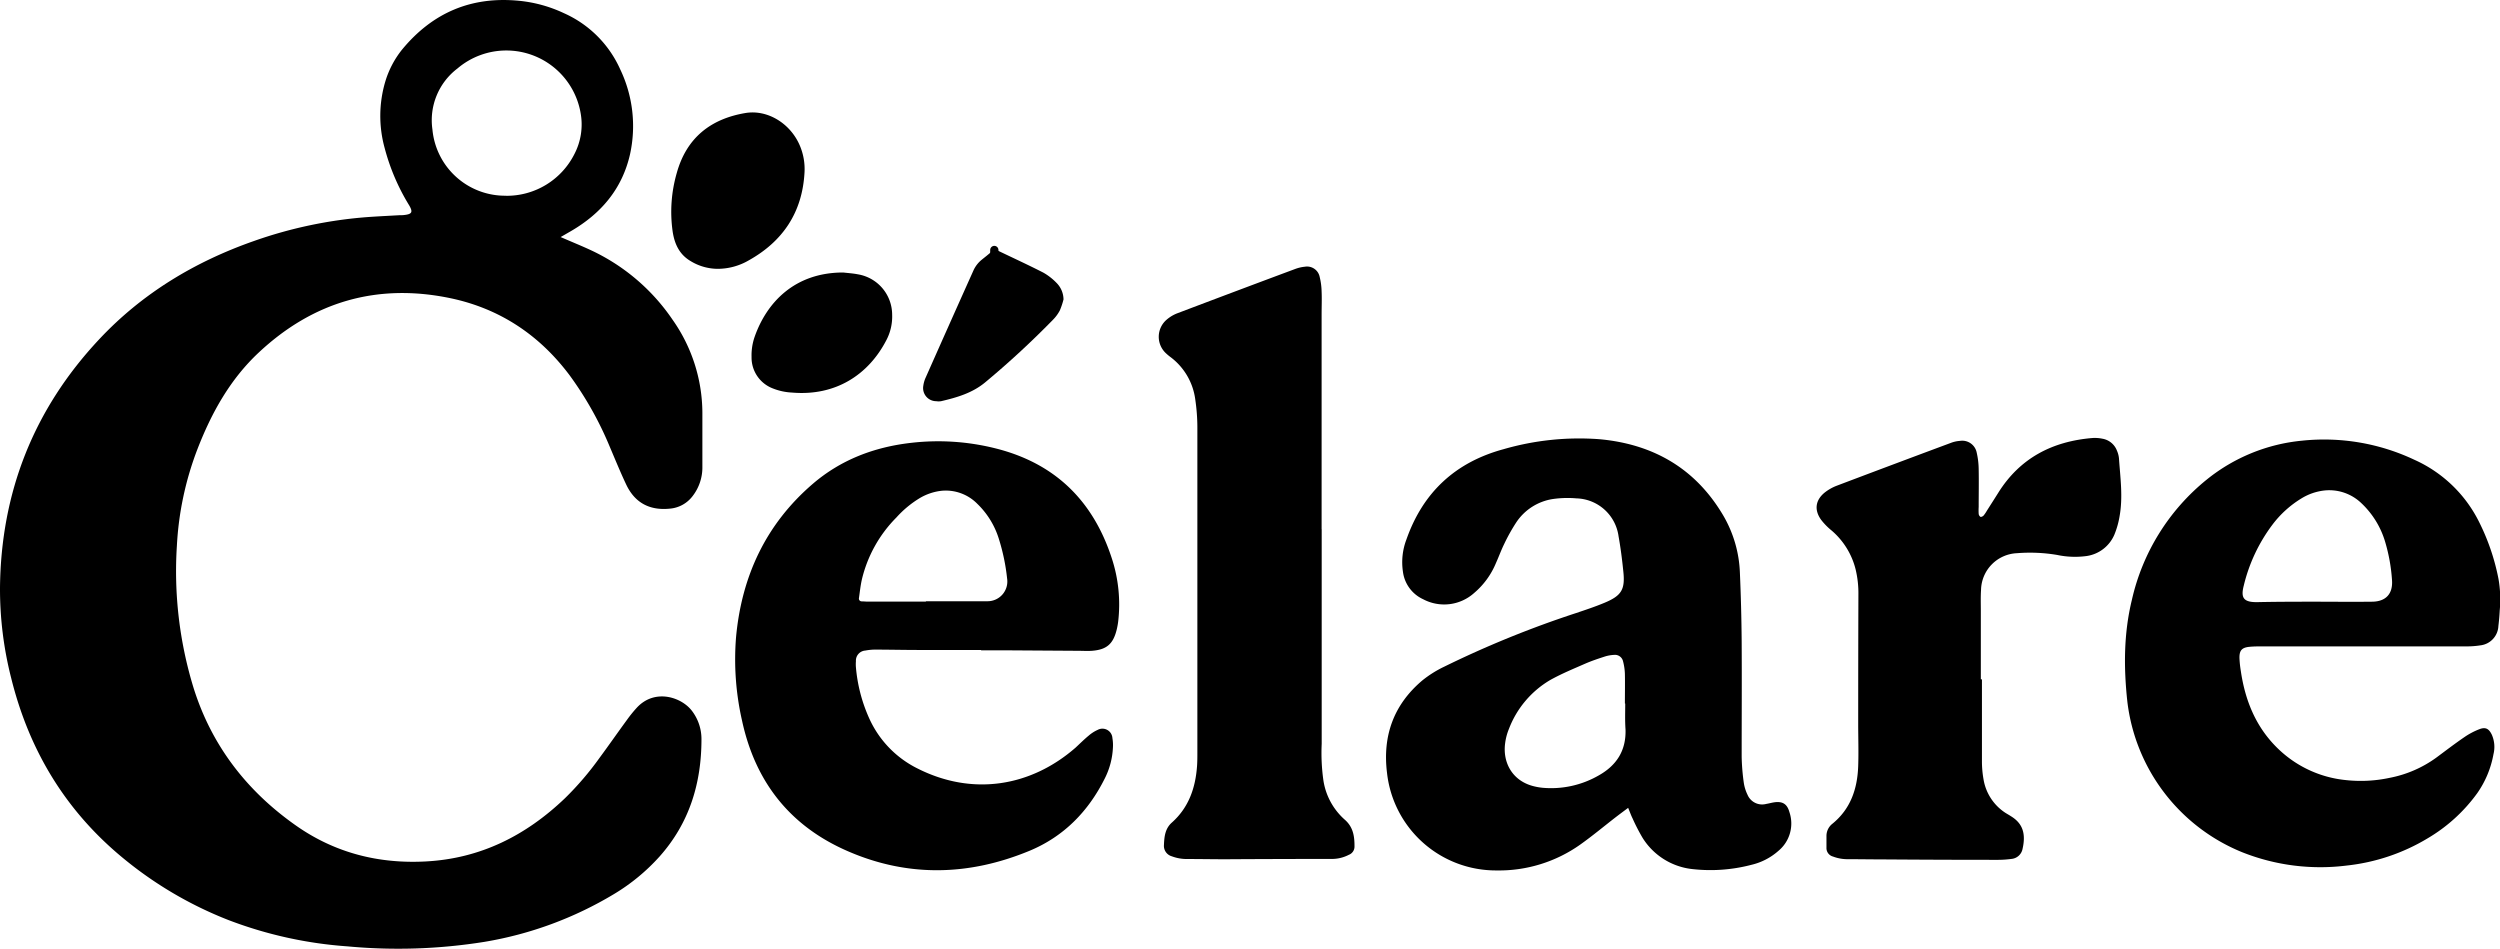
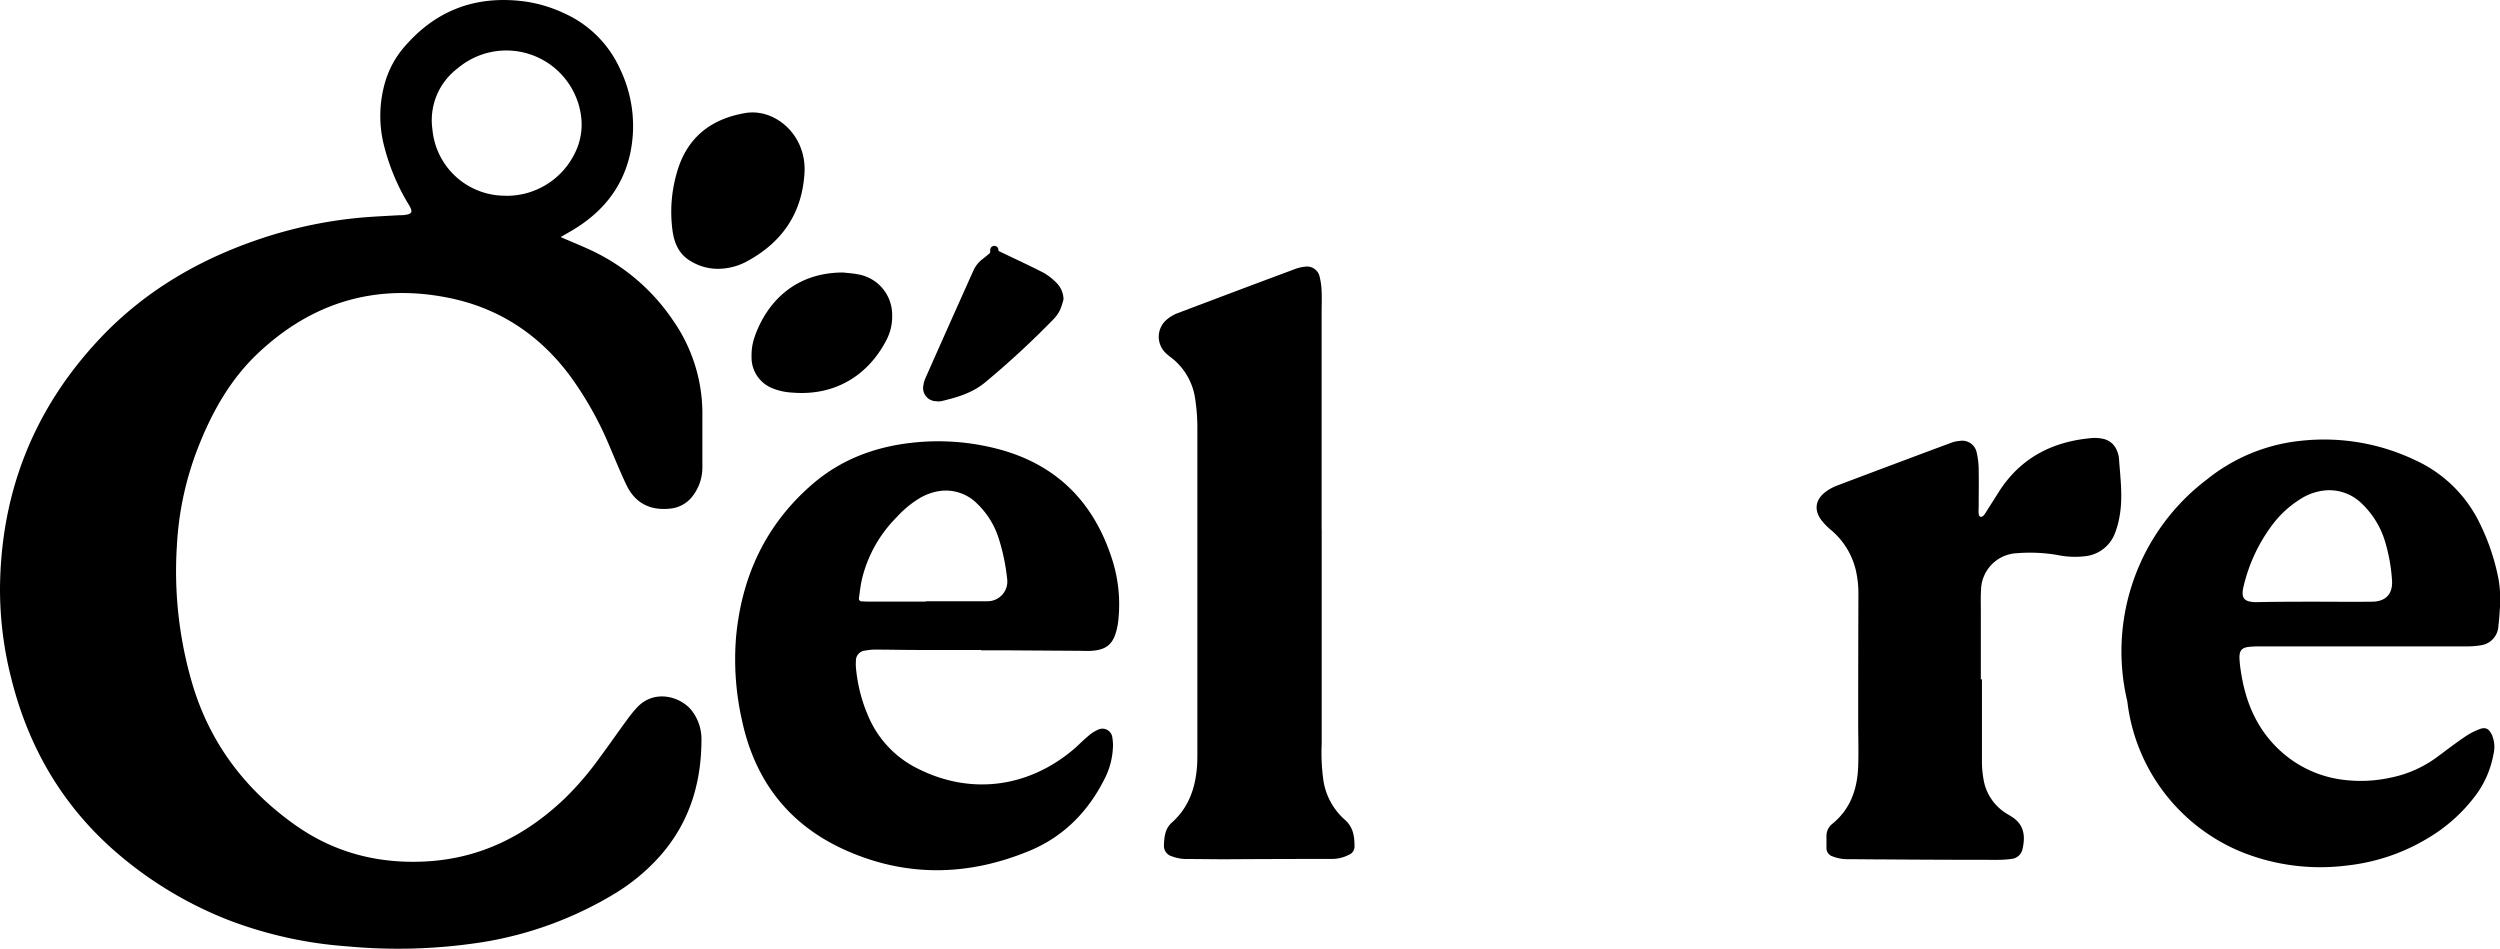
<svg xmlns="http://www.w3.org/2000/svg" viewBox="0 0 605.87 229.93" data-name="图层 1" id="图层_1">
  <defs>
    <style>.cls-1{fill:none;stroke:#000;stroke-linecap:round;stroke-linejoin:round;stroke-width:2px;}</style>
  </defs>
  <path transform="translate(-79.13 -243.96)" d="M215,301.41c2.78,1.21,5.14,2.16,7.45,3.24a48.86,48.86,0,0,1,19.66,16.77,39.38,39.38,0,0,1,7.24,22.48c0,4.4,0,8.79,0,13.19a11.32,11.32,0,0,1-2.4,7.14,7.71,7.71,0,0,1-5.5,3c-4.85.49-8.44-1.39-10.54-5.8-1.47-3.1-2.76-6.29-4.11-9.45a83.13,83.13,0,0,0-9.64-17.09c-7.35-9.8-17-16.2-29-18.69-17.64-3.64-33.11.87-46.24,13.12-7,6.51-11.52,14.67-14.94,23.49A76.14,76.14,0,0,0,122,376.19a96.35,96.35,0,0,0,4,34.35c4.39,14.12,13,25.2,25,33.59,9.37,6.54,19.92,9.21,31.32,8.6,13.24-.7,24.27-6.27,33.73-15.32a73.62,73.62,0,0,0,8.41-9.83c2.22-3,4.38-6.11,6.6-9.14a31.33,31.33,0,0,1,2.43-3c4.43-4.75,11-2.46,13.44.94a11.27,11.27,0,0,1,2.2,6.73c0,10.69-2.94,20.34-10.18,28.45a48.05,48.05,0,0,1-11.08,9.11,89.34,89.34,0,0,1-31.3,11.54,132,132,0,0,1-33.22,1.1A100.47,100.47,0,0,1,134.67,467a93.63,93.63,0,0,1-26.48-15.72c-13.55-11.41-22.12-25.89-26.35-43a87.45,87.45,0,0,1-2.71-21.83c.22-23.16,8.16-43.3,24-60.22,10.43-11.15,23.14-18.8,37.48-23.84a106.85,106.85,0,0,1,27.83-5.84c2.48-.17,4.95-.29,7.42-.43.4,0,.81,0,1.2-.05,1.94-.21,2.2-.71,1.2-2.4a51.47,51.47,0,0,1-5.91-13.84,29.24,29.24,0,0,1,.15-16.09,22.88,22.88,0,0,1,4.11-7.81C184,247,193.41,243,205,244.16a33,33,0,0,1,10.81,3,26.9,26.9,0,0,1,13.62,13.59,31.84,31.84,0,0,1,2.39,20.58c-1.9,8.39-7,14.38-14.32,18.64Zm-13.2-10a18.35,18.35,0,0,0,16.51-10.06,15.53,15.53,0,0,0,1.53-10A18.27,18.27,0,0,0,190,260.55a15.74,15.74,0,0,0-6.07,14.81A17.67,17.67,0,0,0,201.75,291.39Z" />
-   <path transform="translate(-79.13 -243.96)" d="M473.71,439.74c-1.12.84-2,1.49-2.89,2.17-2.91,2.25-5.73,4.61-8.73,6.74a34.07,34.07,0,0,1-20.28,6.26,26.55,26.55,0,0,1-26.53-23.57c-1.13-9,1.57-16.58,8.54-22.47a26.71,26.71,0,0,1,5.25-3.31,247,247,0,0,1,31.94-13c2.35-.79,4.71-1.57,7-2.53,4.08-1.71,5-3.19,4.53-7.58-.29-2.86-.65-5.72-1.16-8.55a10.6,10.6,0,0,0-10.2-9.16,24.94,24.94,0,0,0-5.73.16,13,13,0,0,0-8.85,5.65,44.37,44.37,0,0,0-2.92,5.22c-.74,1.5-1.31,3.09-2,4.62a19,19,0,0,1-5.32,7.3,10.87,10.87,0,0,1-12.32,1.5,8.52,8.52,0,0,1-4.91-6.67,15.5,15.5,0,0,1,.83-7.78c4-11.45,11.89-18.75,23.52-21.91a66,66,0,0,1,23.26-2.43c13.09,1.19,23.39,7.13,30.11,18.65a29.6,29.6,0,0,1,3.94,13.7q.36,8.26.43,16.54c.06,9.35,0,18.71,0,28.06a51.63,51.63,0,0,0,.5,6.2,10,10,0,0,0,.91,3,3.84,3.84,0,0,0,4.54,2.24c.63-.1,1.25-.28,1.88-.38,2.09-.32,3.2.39,3.75,2.39a8.59,8.59,0,0,1-2.66,9.35,15,15,0,0,1-6.53,3.39,39.13,39.13,0,0,1-14.26,1.05A16.28,16.28,0,0,1,477.2,447a45.88,45.88,0,0,1-2.41-4.68C474.44,441.62,474.17,440.87,473.71,439.74ZM473,414.46h-.08c0-2.39.05-4.79,0-7.18a13.71,13.71,0,0,0-.45-3.06,2,2,0,0,0-2.15-1.55,8.85,8.85,0,0,0-2.33.42c-1.59.52-3.19,1.05-4.72,1.72-2.85,1.25-5.74,2.44-8.45,3.95a23.42,23.42,0,0,0-10,11.84,13.71,13.71,0,0,0-.92,3.46c-.64,4.68,1.73,9.08,6.76,10.4a14.47,14.47,0,0,0,2.35.42,23.09,23.09,0,0,0,13.57-3c4.35-2.44,6.66-6.06,6.49-11.15C472.92,418.62,473,416.54,473,414.46Z" />
  <path transform="translate(-79.13 -243.96)" d="M316.9,401.48H301.79c-3.52,0-7-.08-10.55-.09a12.71,12.71,0,0,0-2.38.23,2.45,2.45,0,0,0-2.3,2.61,8.54,8.54,0,0,0,0,1.43,37.93,37.93,0,0,0,3.16,12.25,25,25,0,0,0,11.69,12.25c13.34,6.78,27.48,4.49,38.37-5,1.08-1,2.08-2,3.18-2.91a8.86,8.86,0,0,1,2.2-1.41,2.42,2.42,0,0,1,3.56,2,10,10,0,0,1,.12,2.38,18.39,18.39,0,0,1-1.95,7.36c-4,8.05-10,14.14-18.26,17.57-14.61,6.05-29.38,6.46-44,.11-14-6.06-22.44-16.75-25.66-31.62a67,67,0,0,1-1.46-20.26c1.36-14.79,7.24-27.41,18.61-37.17,6.81-5.84,14.87-8.9,23.76-9.92a57,57,0,0,1,20.46,1.32c14.4,3.59,23.68,12.63,28.24,26.68a35.82,35.82,0,0,1,1.53,15.38,17.27,17.27,0,0,1-.35,1.88c-.85,3.48-2.44,4.86-6,5.13-1.12.08-2.24,0-3.36,0l-18.22-.12H316.9Zm-13.38-11.72v-.09c5,0,9.9,0,14.85,0a4.79,4.79,0,0,0,4.83-5.52,49.14,49.14,0,0,0-2-9.6,20,20,0,0,0-5.21-8.48,10.73,10.73,0,0,0-8.48-3.19,13.2,13.2,0,0,0-5.62,1.88,25,25,0,0,0-5.5,4.59A31.68,31.68,0,0,0,288,384.41c-.33,1.47-.49,3-.7,4.48a.66.66,0,0,0,.66.81c.47,0,1,.06,1.43.06Z" />
-   <path transform="translate(-79.13 -243.96)" d="M651.68,400.61H627.45c-1,0-2.08,0-3.11.1-1.9.17-2.53.87-2.48,2.79a26.76,26.76,0,0,0,.33,3.09c1.06,7.23,3.71,13.72,9.08,18.87A27.48,27.48,0,0,0,647.52,433a33.34,33.34,0,0,0,10.73-.53,28.35,28.35,0,0,0,11.34-4.92c2.25-1.67,4.47-3.37,6.78-4.95a17.55,17.55,0,0,1,3.58-1.9c1.55-.61,2.35-.17,3.08,1.34a7.34,7.34,0,0,1,.39,4.69,23.81,23.81,0,0,1-3.93,9.45,39.62,39.62,0,0,1-12,10.93,47.94,47.94,0,0,1-19.6,6.61,51.25,51.25,0,0,1-25.41-3.24,45.13,45.13,0,0,1-27.8-36.56c-.89-8.24-.87-16.45,1.1-24.55A52.27,52.27,0,0,1,614,360.13a43.28,43.28,0,0,1,23-9.37,51.23,51.23,0,0,1,27.3,4.65,32.2,32.2,0,0,1,15.61,15,53.35,53.35,0,0,1,4.71,13.78,28.44,28.44,0,0,1,.32,7.65c-.07,1.27-.17,2.55-.33,3.82a4.93,4.93,0,0,1-4.36,4.7,21.29,21.29,0,0,1-3.57.25q-12.48,0-25,0Zm-12-10.83v0c4.8,0,9.59.06,14.38,0,3.32-.05,5-1.95,4.77-5.21a42.09,42.09,0,0,0-1.63-9.18,21.06,21.06,0,0,0-5.8-9.49,11.22,11.22,0,0,0-8.77-3.09,13.45,13.45,0,0,0-5.85,2,25.14,25.14,0,0,0-6.88,6.24,40.09,40.09,0,0,0-7,14.84c-.78,3,0,4,3.14,4C630.59,389.79,635.14,389.78,639.69,389.78Z" />
+   <path transform="translate(-79.13 -243.96)" d="M651.68,400.61H627.45c-1,0-2.08,0-3.11.1-1.9.17-2.53.87-2.48,2.79a26.76,26.76,0,0,0,.33,3.09c1.06,7.23,3.71,13.72,9.08,18.87A27.48,27.48,0,0,0,647.52,433a33.34,33.34,0,0,0,10.73-.53,28.35,28.35,0,0,0,11.34-4.92c2.25-1.67,4.47-3.37,6.78-4.95a17.55,17.55,0,0,1,3.58-1.9c1.55-.61,2.35-.17,3.08,1.34a7.34,7.34,0,0,1,.39,4.69,23.81,23.81,0,0,1-3.93,9.45,39.62,39.62,0,0,1-12,10.93,47.94,47.94,0,0,1-19.6,6.61,51.25,51.25,0,0,1-25.41-3.24,45.13,45.13,0,0,1-27.8-36.56A52.27,52.27,0,0,1,614,360.13a43.28,43.28,0,0,1,23-9.37,51.23,51.23,0,0,1,27.3,4.65,32.2,32.2,0,0,1,15.61,15,53.35,53.35,0,0,1,4.71,13.78,28.44,28.44,0,0,1,.32,7.65c-.07,1.27-.17,2.55-.33,3.82a4.93,4.93,0,0,1-4.36,4.7,21.29,21.29,0,0,1-3.57.25q-12.48,0-25,0Zm-12-10.83v0c4.8,0,9.59.06,14.38,0,3.32-.05,5-1.95,4.77-5.21a42.09,42.09,0,0,0-1.63-9.18,21.06,21.06,0,0,0-5.8-9.49,11.22,11.22,0,0,0-8.77-3.09,13.45,13.45,0,0,0-5.85,2,25.14,25.14,0,0,0-6.88,6.24,40.09,40.09,0,0,0-7,14.84c-.78,3,0,4,3.14,4C630.59,389.79,635.14,389.78,639.69,389.78Z" />
  <path transform="translate(-79.13 -243.96)" d="M399.44,372.23q0,26,0,52a47.58,47.58,0,0,0,.41,8.84,15.91,15.91,0,0,0,5.15,9.51c2.06,1.78,2.4,4,2.39,6.48a2.12,2.12,0,0,1-1.37,2.06,8.89,8.89,0,0,1-3.91,1q-12.94,0-25.9.08c-3.11,0-6.23-.06-9.35-.06a10.19,10.19,0,0,1-3.75-.66,2.62,2.62,0,0,1-1.9-2.73c.08-2,.27-4,1.94-5.46,4.06-3.63,5.7-8.37,6.08-13.65.08-1.12.08-2.24.08-3.36q0-39.21,0-78.43a47.62,47.62,0,0,0-.52-7.16,15.3,15.3,0,0,0-5.88-10.11,12.21,12.21,0,0,1-1.11-.91,5.45,5.45,0,0,1,.08-8.25,8.82,8.82,0,0,1,2.66-1.57q14.24-5.4,28.49-10.71a9.32,9.32,0,0,1,2.32-.54,3.12,3.12,0,0,1,3.6,2.46,16.3,16.3,0,0,1,.47,3.55c.08,1.84,0,3.68,0,5.52q0,25.31,0,50.61v1.44Z" />
  <path transform="translate(-79.13 -243.96)" d="M559.45,408.6c0,6.64,0,13.28,0,19.91a24.73,24.73,0,0,0,.38,4.3,12,12,0,0,0,5.17,8.05c.46.31,1,.59,1.43.88,2.89,1.74,3.7,4.23,2.87,7.9a3,3,0,0,1-2.63,2.47,25.13,25.13,0,0,1-3.58.23q-13.54,0-27.11-.1c-3,0-5.91-.05-8.87-.06a9.86,9.86,0,0,1-3.76-.64,2.12,2.12,0,0,1-1.58-2.14c0-.95,0-1.91,0-2.87a3.75,3.75,0,0,1,1.42-2.92c4.44-3.6,6.08-8.49,6.27-14,.12-3.44,0-6.88,0-10.32q0-15.58.05-31.18a24.61,24.61,0,0,0-.68-6.18,18.13,18.13,0,0,0-5.85-9.43,15.51,15.51,0,0,1-2.5-2.56c-1.76-2.44-1.38-4.87,1-6.72a11.29,11.29,0,0,1,2.71-1.52q13.89-5.26,27.82-10.44a7.51,7.51,0,0,1,2.09-.45,3.57,3.57,0,0,1,4.09,2.89,18.73,18.73,0,0,1,.47,4c.06,3,0,6.08,0,9.12a13.26,13.26,0,0,0,0,1.67,1,1,0,0,0,.44.73c.2.07.59-.14.77-.34a9.15,9.15,0,0,0,.8-1.19c.9-1.41,1.81-2.83,2.7-4.25,5.28-8.48,13.15-12.53,22.89-13.33a9.07,9.07,0,0,1,2.38.17,4.58,4.58,0,0,1,3.54,2.93,6,6,0,0,1,.48,1.85c.32,4.7,1,9.4.13,14.1a20.5,20.5,0,0,1-1.24,4.36,8.66,8.66,0,0,1-6.72,5.19,20.93,20.93,0,0,1-7.15-.26,39.62,39.62,0,0,0-9.79-.42,9.1,9.1,0,0,0-8.66,8.92c-.11,1.68-.05,3.36-.05,5V408.6Z" />
  <path transform="translate(-79.13 -243.96)" d="M253,309.11a12.71,12.71,0,0,1-6.54-1.9c-2.7-1.6-3.86-4.15-4.31-7.12a33.87,33.87,0,0,1,1-14.23c2.36-8.47,8.18-13.09,16.64-14.51,5.31-.88,10.77,2.46,13.09,7.69a14.53,14.53,0,0,1,1.22,6.77c-.54,9.57-5.18,16.58-13.48,21.23A15,15,0,0,1,253,309.11Z" />
  <path transform="translate(-79.13 -243.96)" d="M283.48,310c1.18.14,2.38.21,3.55.44a9.93,9.93,0,0,1,8.31,9.74,12.3,12.3,0,0,1-1.42,6.25c-4.32,8.33-12.27,13.57-22.82,12.67a14.38,14.38,0,0,1-4.66-1,8,8,0,0,1-5.17-7.64,13.56,13.56,0,0,1,.77-4.94C264.91,317.4,271.6,310,283.48,310Z" />
  <path transform="translate(-79.13 -243.96)" d="M336.87,316.52a17.33,17.33,0,0,1-.9,2.69,9.53,9.53,0,0,1-1.7,2.29,214.83,214.83,0,0,1-16.38,15.12c-3.13,2.6-6.86,3.67-10.69,4.57a4,4,0,0,1-1.19,0,3.18,3.18,0,0,1-3.12-3.73,7,7,0,0,1,.6-2.05q5.73-12.93,11.52-25.83a7.13,7.13,0,0,1,2-2.64c.81-.66,1.64-1.29,2.42-2a1.28,1.28,0,0,1,1.53-.24c3.67,1.77,7.37,3.46,11,5.32a14.16,14.16,0,0,1,3.2,2.48A5.77,5.77,0,0,1,336.87,316.52Z" />
  <path transform="translate(-79.13 -243.96)" d="M320.1,304.54v.72" class="cls-1" />
</svg>